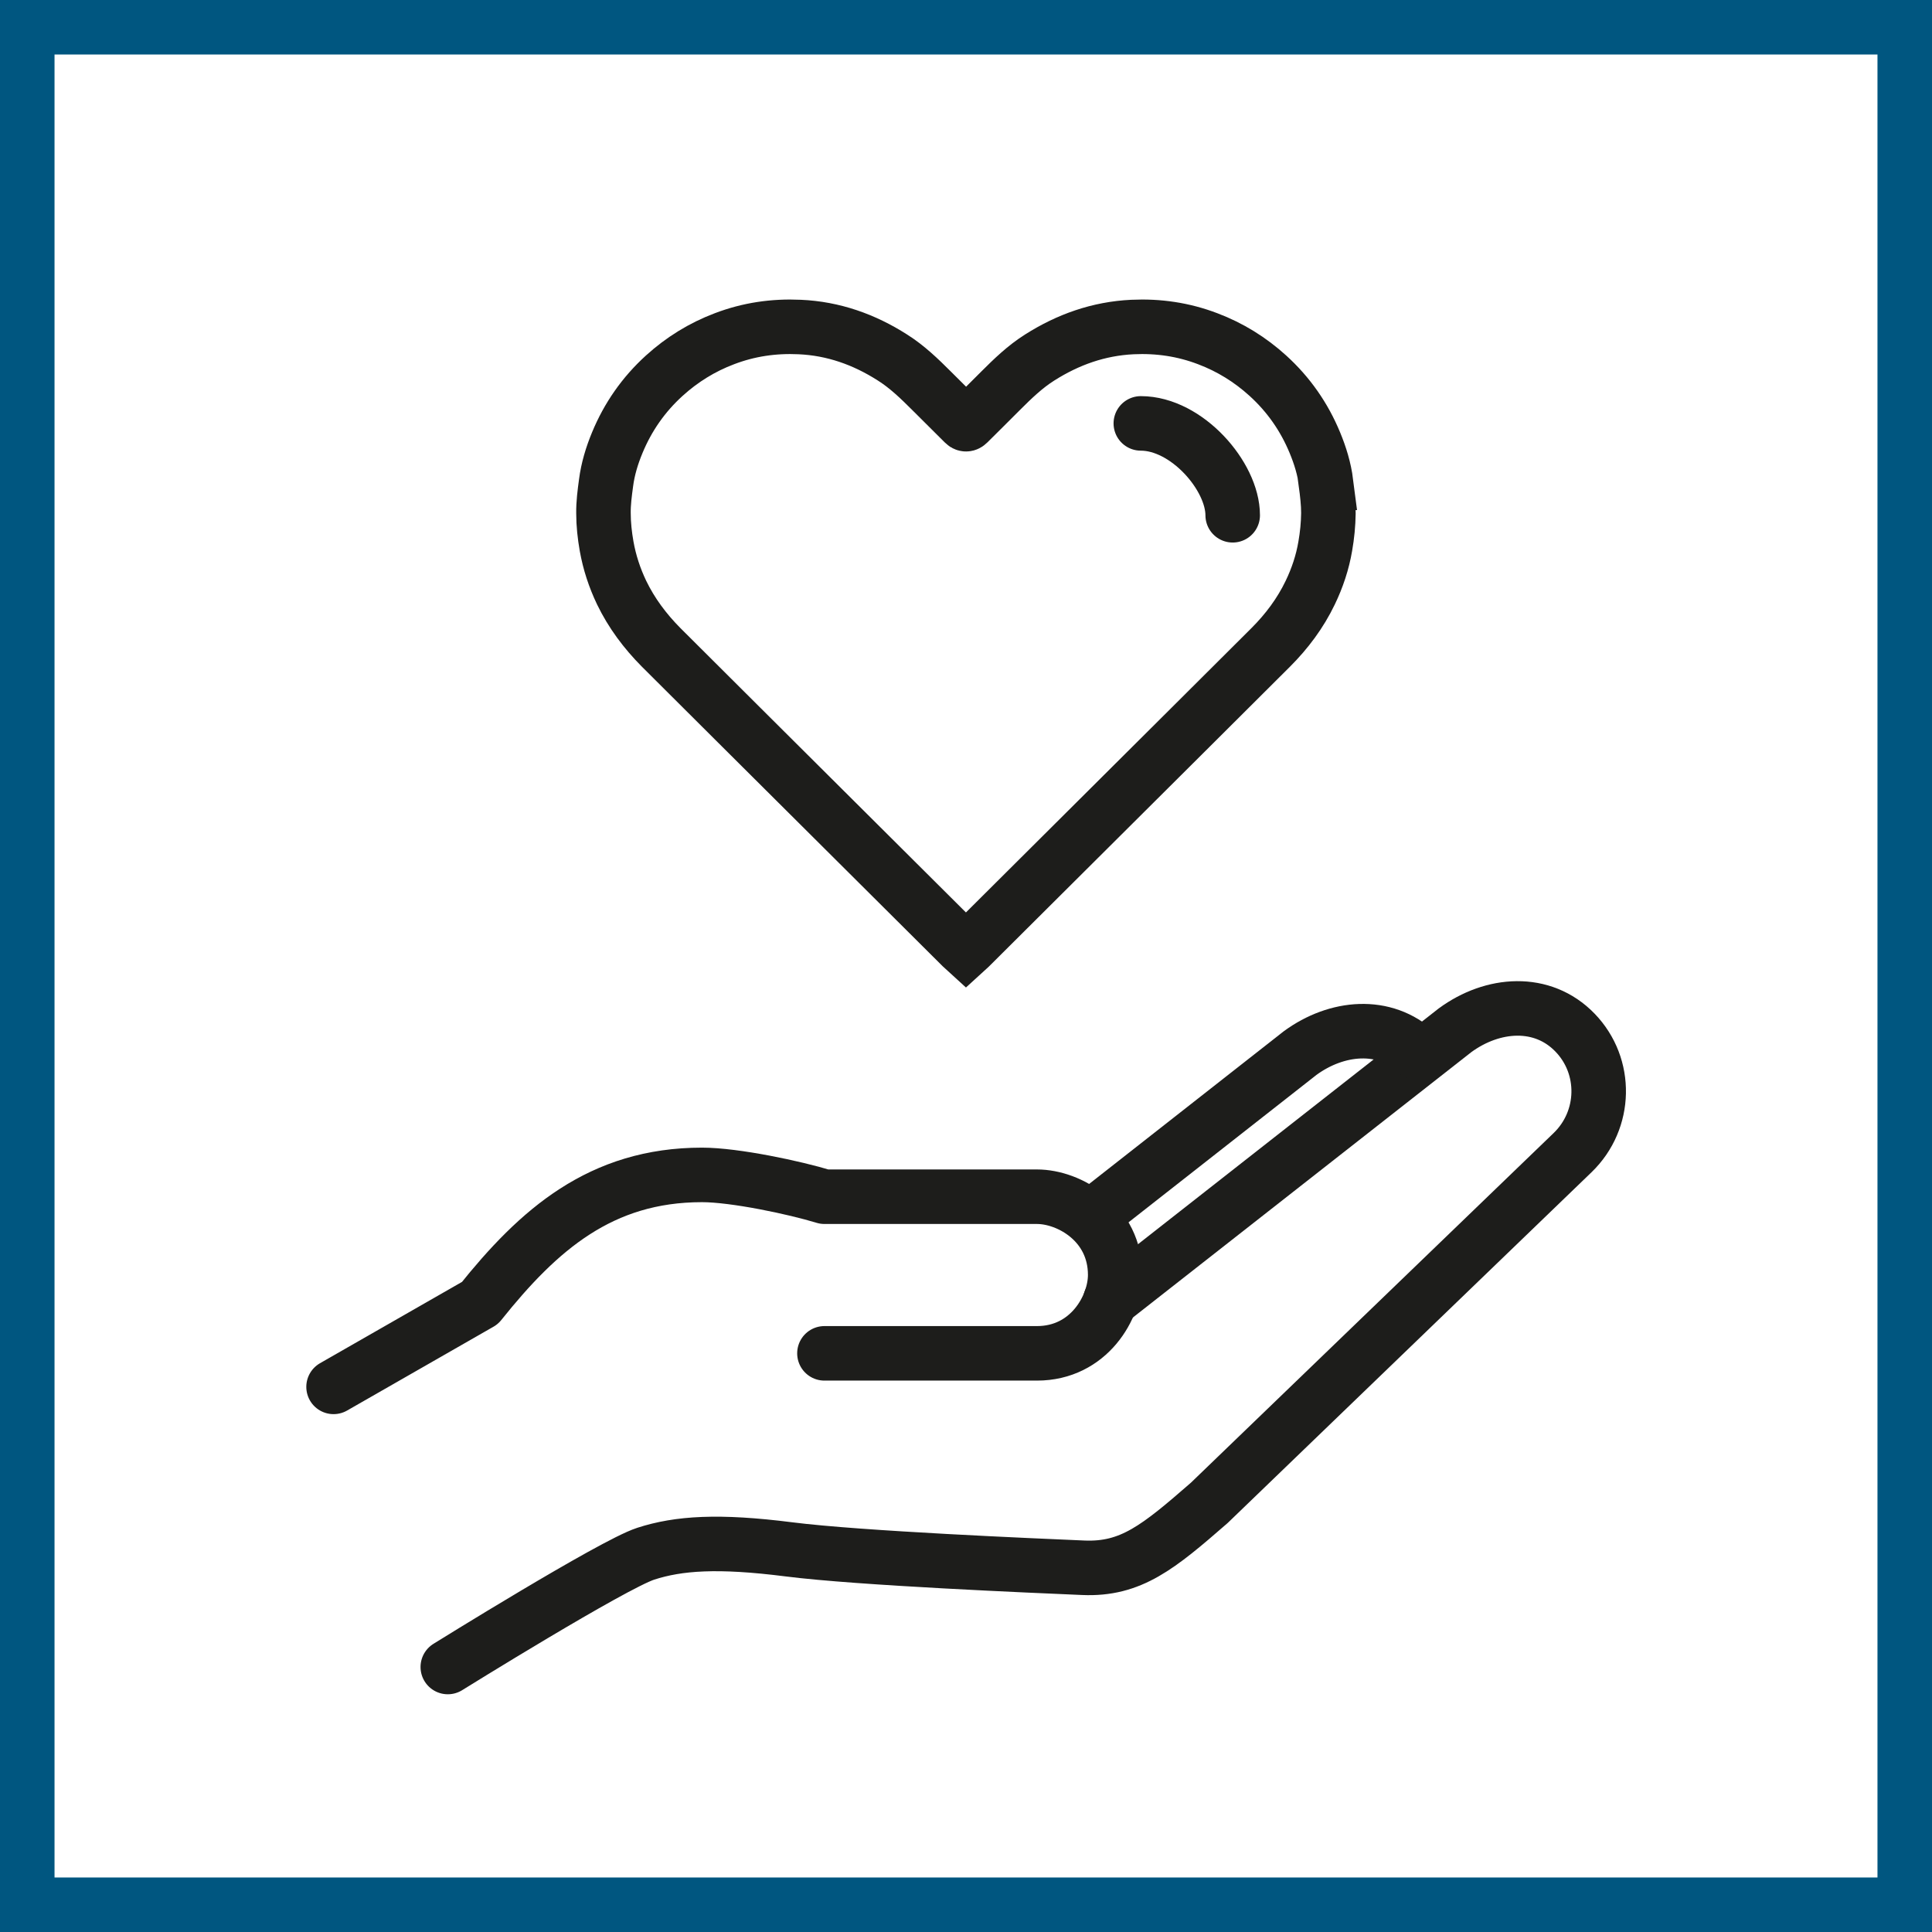
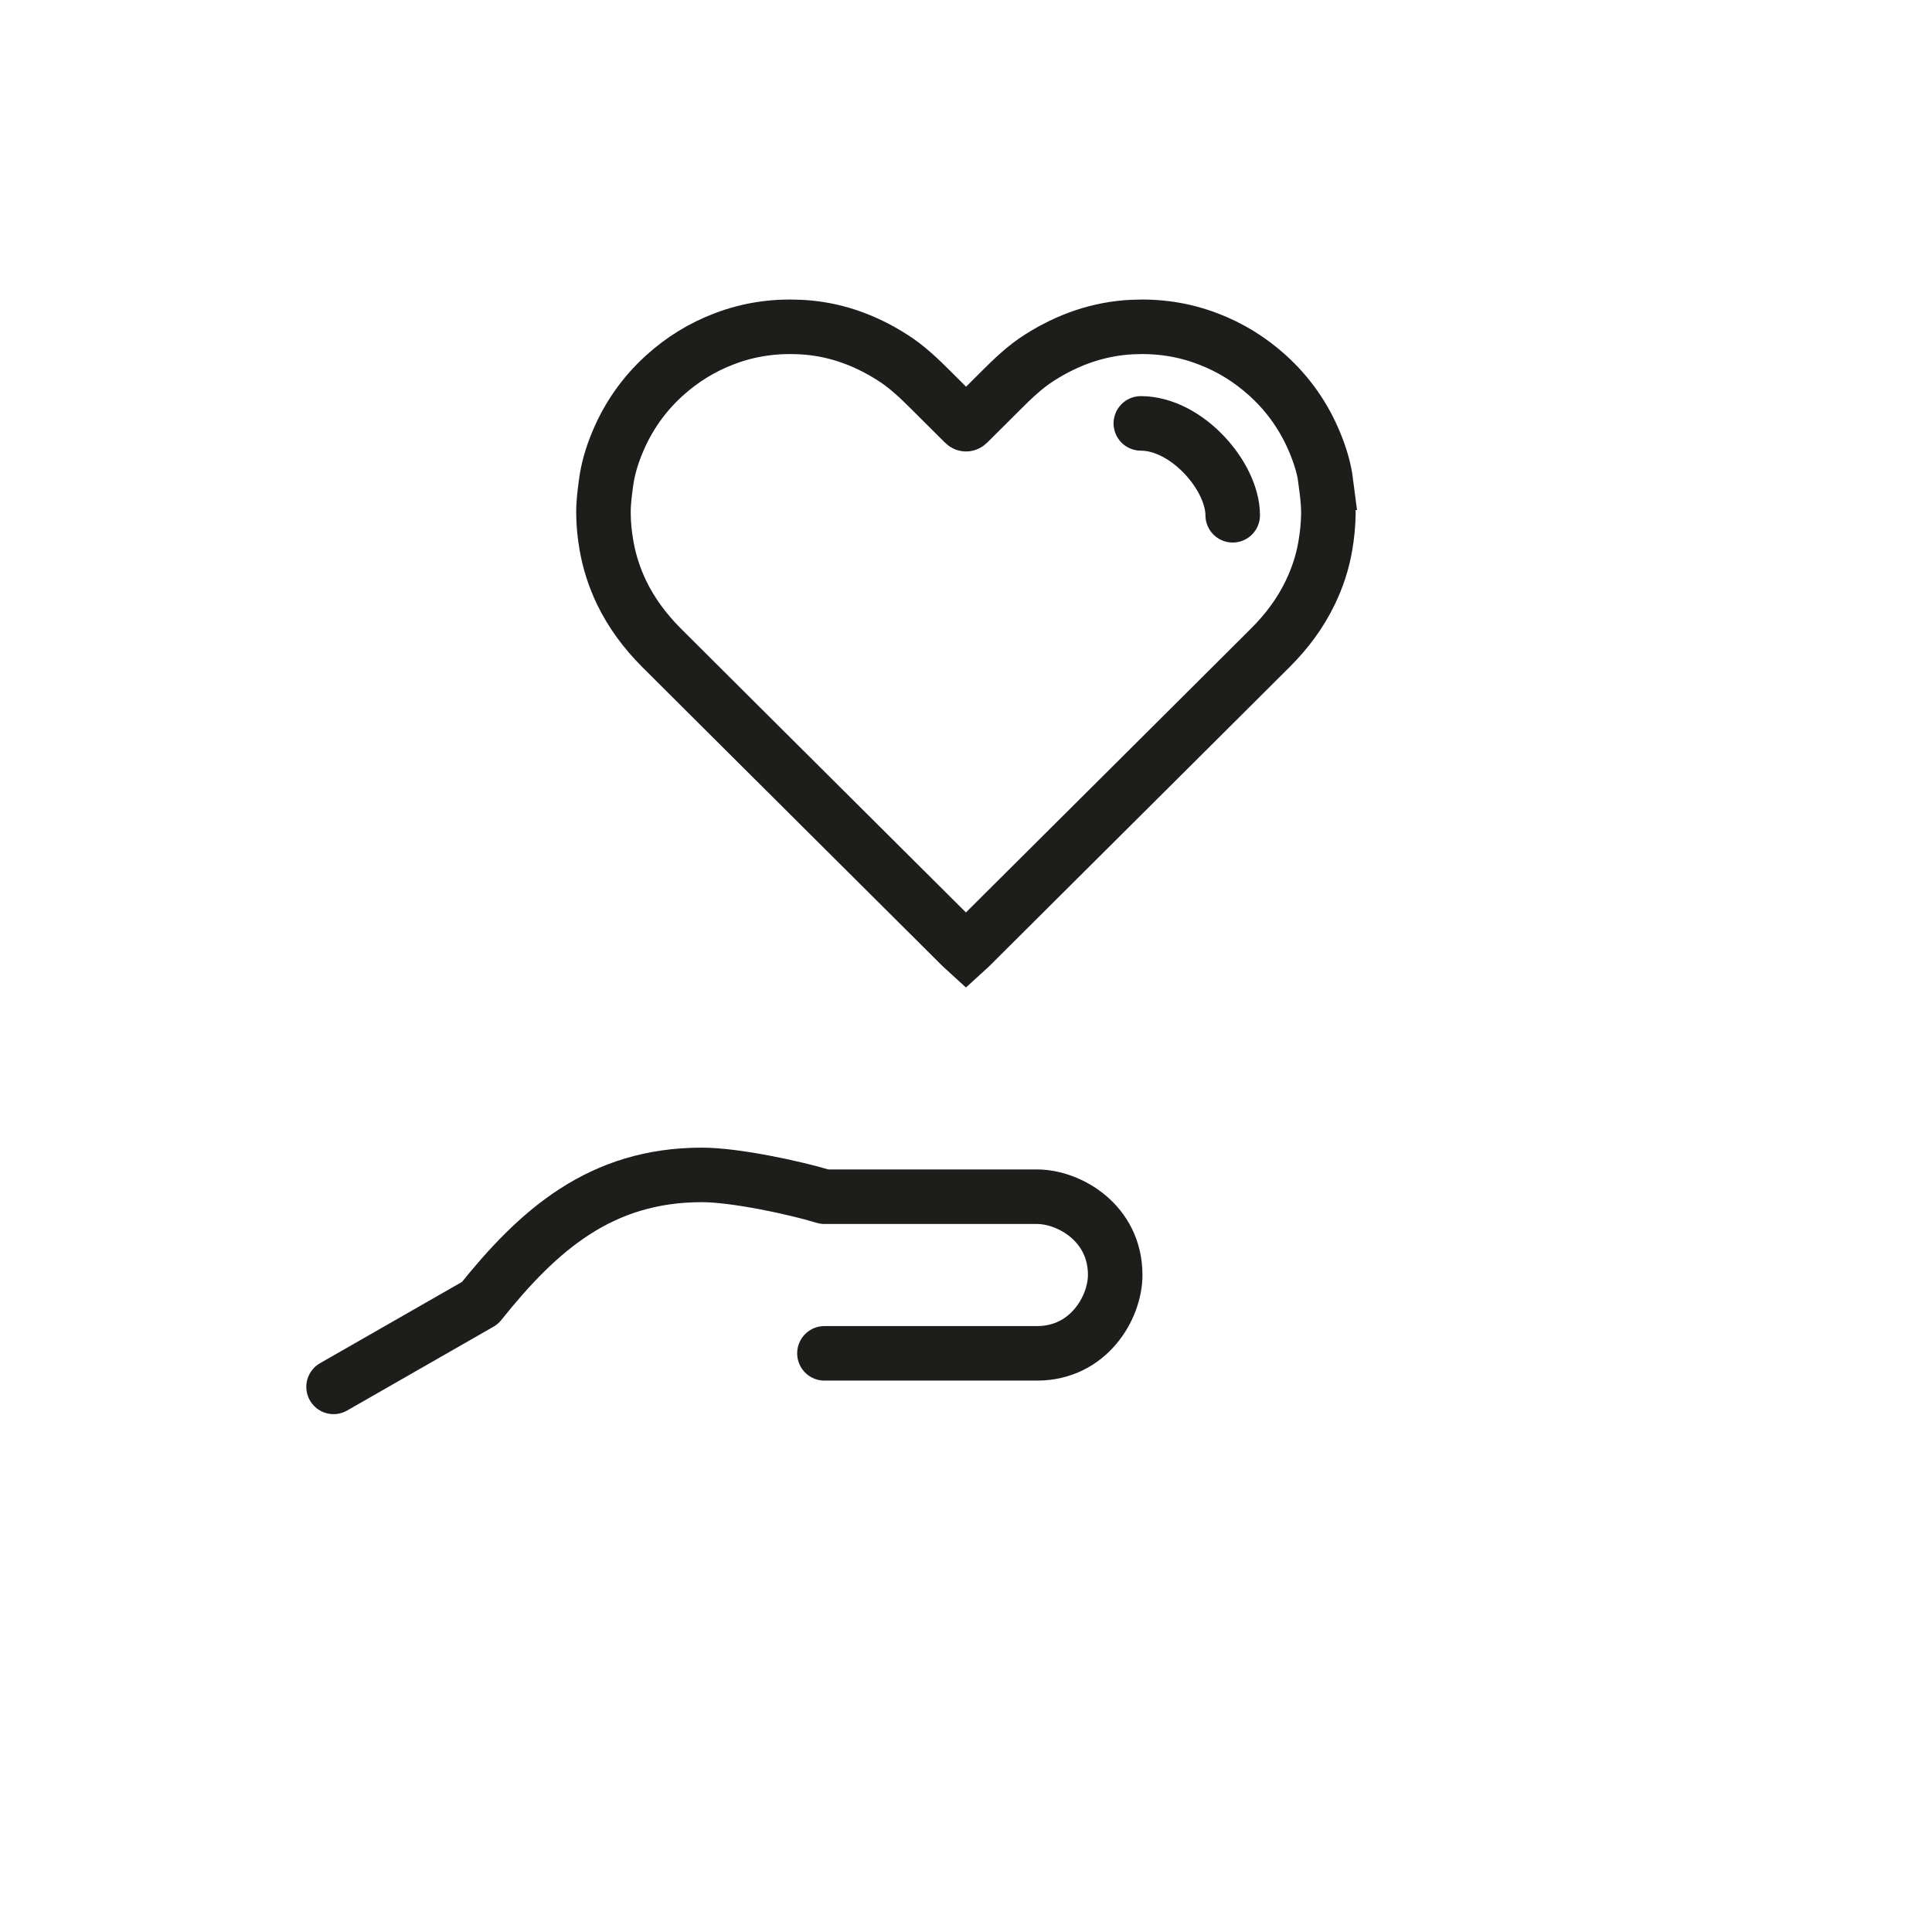
<svg xmlns="http://www.w3.org/2000/svg" viewBox="0 0 141.73 141.73">
  <defs>
    <style>
      .cls-1 {
        fill: #fff;
      }

      .cls-2, .cls-3 {
        stroke-miterlimit: 10;
      }

      .cls-2, .cls-3, .cls-4 {
        fill: none;
        stroke: #1d1d1b;
        stroke-width: 4px;
      }

      .cls-3, .cls-4 {
        stroke-linecap: round;
      }

      .cls-4 {
        stroke-linejoin: round;
      }

      .cls-5 {
        fill: #005680;
      }
    </style>
  </defs>
  <g id="Weißer_Hintergrund" data-name="Weißer Hintergrund">
-     <rect class="cls-1" x="0" width="141.73" height="141.73" />
-   </g>
+     </g>
  <g id="Rahmen">
-     <path class="cls-5" d="m137.73,4v133.73H4V4h133.73M141.73,0H0v141.73h141.73V0h0Z" />
-   </g>
+     </g>
  <g id="Beschriftungen">
    <g>
      <path class="cls-4" d="m24.47,101.74l10.74-6.15c4.3-5.38,8.86-9.4,16.29-9.4,2.4,0,6.79.93,8.98,1.6h15.59c2.37,0,5.74,1.93,5.74,5.74,0,2.37-1.93,5.75-5.74,5.75h-15.59" />
-       <path class="cls-4" d="m81.45,95.41l25.29-19.83c2.77-2.03,6.41-2.3,8.8.17s2.3,6.41-.17,8.8l-26.66,25.7c-3.72,3.24-5.74,4.91-9.24,4.76s-16.4-.69-21.59-1.35-8.1-.46-10.51.32-14.52,8.31-14.52,8.31" />
-       <path class="cls-4" d="m80.21,89.15l15.17-11.9c2.68-1.96,6.19-2.29,8.57-.05" />
    </g>
    <g>
      <path class="cls-2" d="m97.28,35.42c-.13-1.02-.43-2-.82-2.94-.78-1.89-1.93-3.54-3.45-4.92-1.3-1.18-2.77-2.09-4.41-2.71-1.78-.68-3.62-.95-5.53-.86-2.48.12-4.72.92-6.79,2.23-1.08.68-1.99,1.56-2.89,2.46-.78.79-1.58,1.57-2.37,2.36-.06.06-.11.08-.15.08-.05,0-.09-.02-.15-.08-.79-.79-1.58-1.57-2.37-2.36-.9-.9-1.81-1.78-2.89-2.46-2.07-1.32-4.32-2.12-6.79-2.23-1.91-.09-3.75.18-5.53.86-1.64.62-3.11,1.53-4.41,2.71-1.52,1.38-2.67,3.03-3.45,4.92-.39.94-.69,1.93-.82,2.94-.1.74-.2,1.49-.19,2.23,0,.81.09,1.62.23,2.42.21,1.18.58,2.31,1.1,3.4.73,1.51,1.72,2.83,2.9,4.02,1.96,1.96,3.92,3.91,5.88,5.86,3.83,3.81,7.66,7.62,11.48,11.43,1.57,1.56,3.14,3.13,4.71,4.69.09.09.18.17.29.27.11-.1.2-.19.29-.27,1.57-1.56,3.14-3.13,4.71-4.69,3.83-3.81,7.66-7.62,11.48-11.43,1.96-1.95,3.92-3.91,5.88-5.86,1.18-1.18,2.17-2.5,2.9-4.02.52-1.08.9-2.22,1.1-3.4.14-.8.22-1.61.23-2.42,0-.74-.09-1.49-.19-2.23Z" />
      <path class="cls-3" d="m83.69,31.06c3.37,0,6.74,3.87,6.74,6.74" />
    </g>
  </g>
</svg>